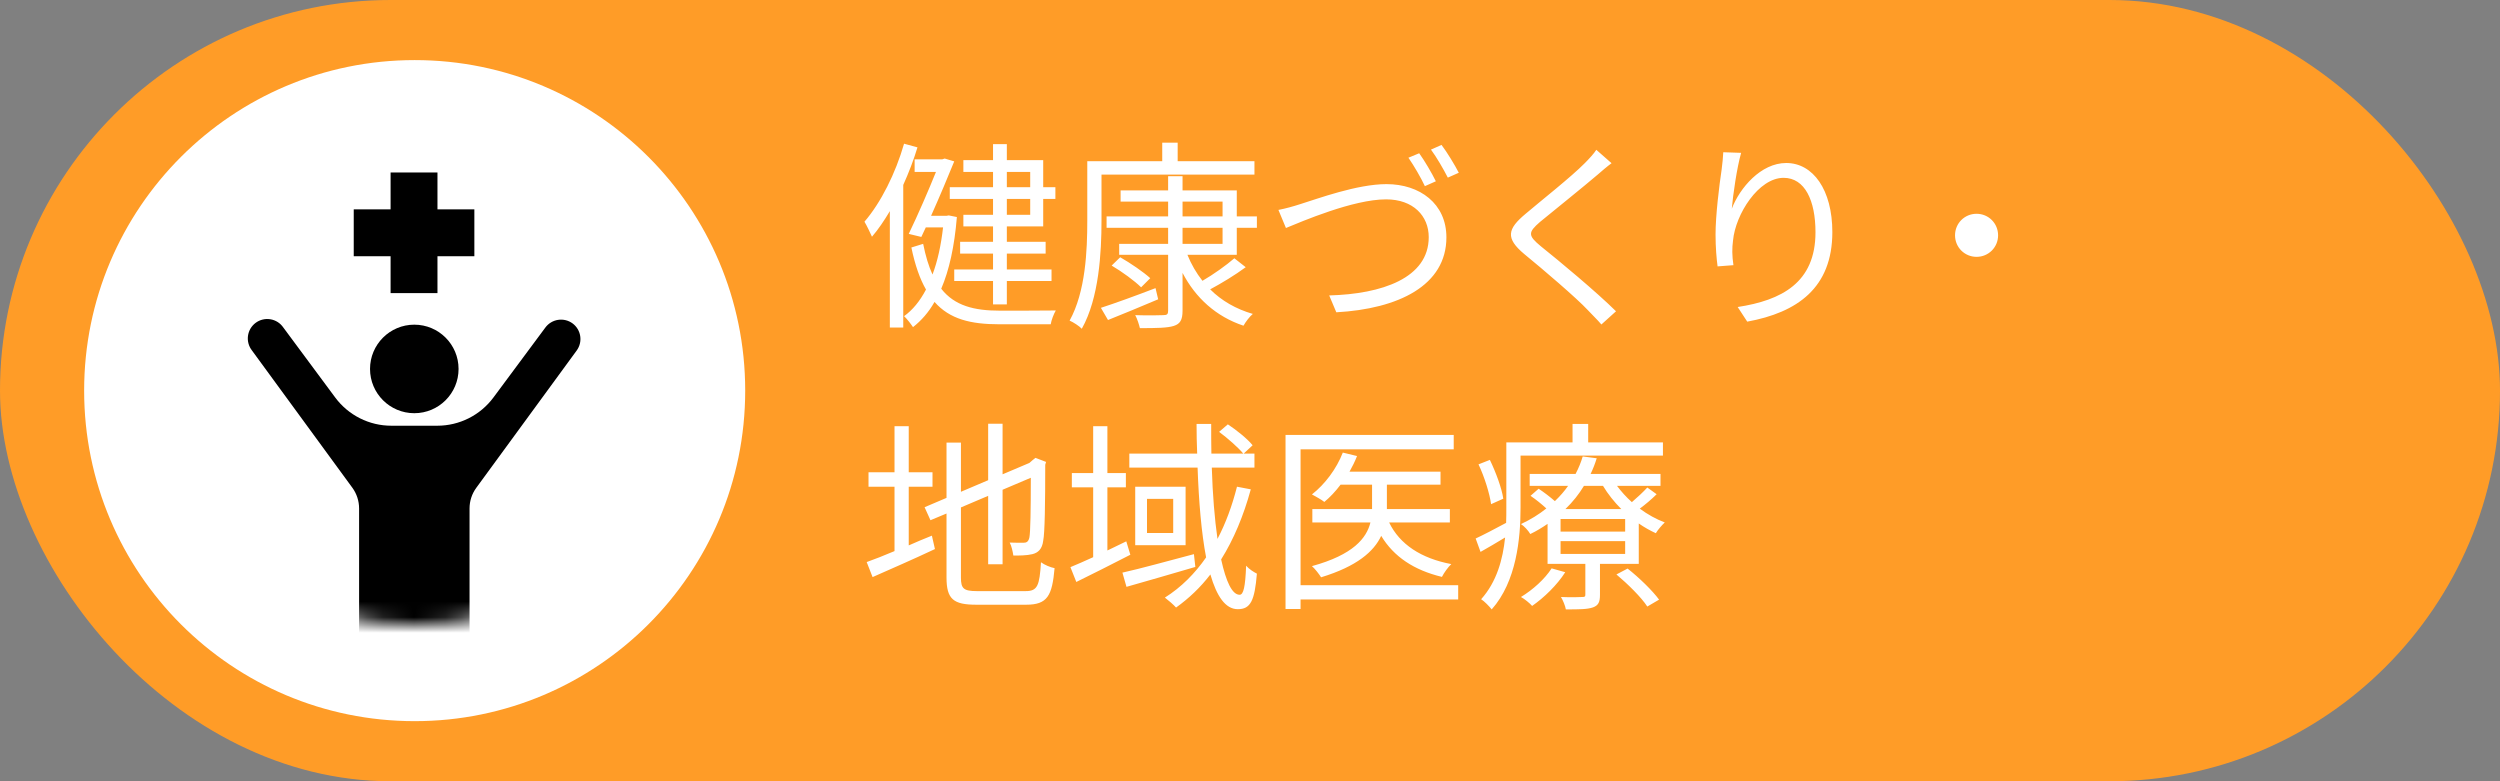
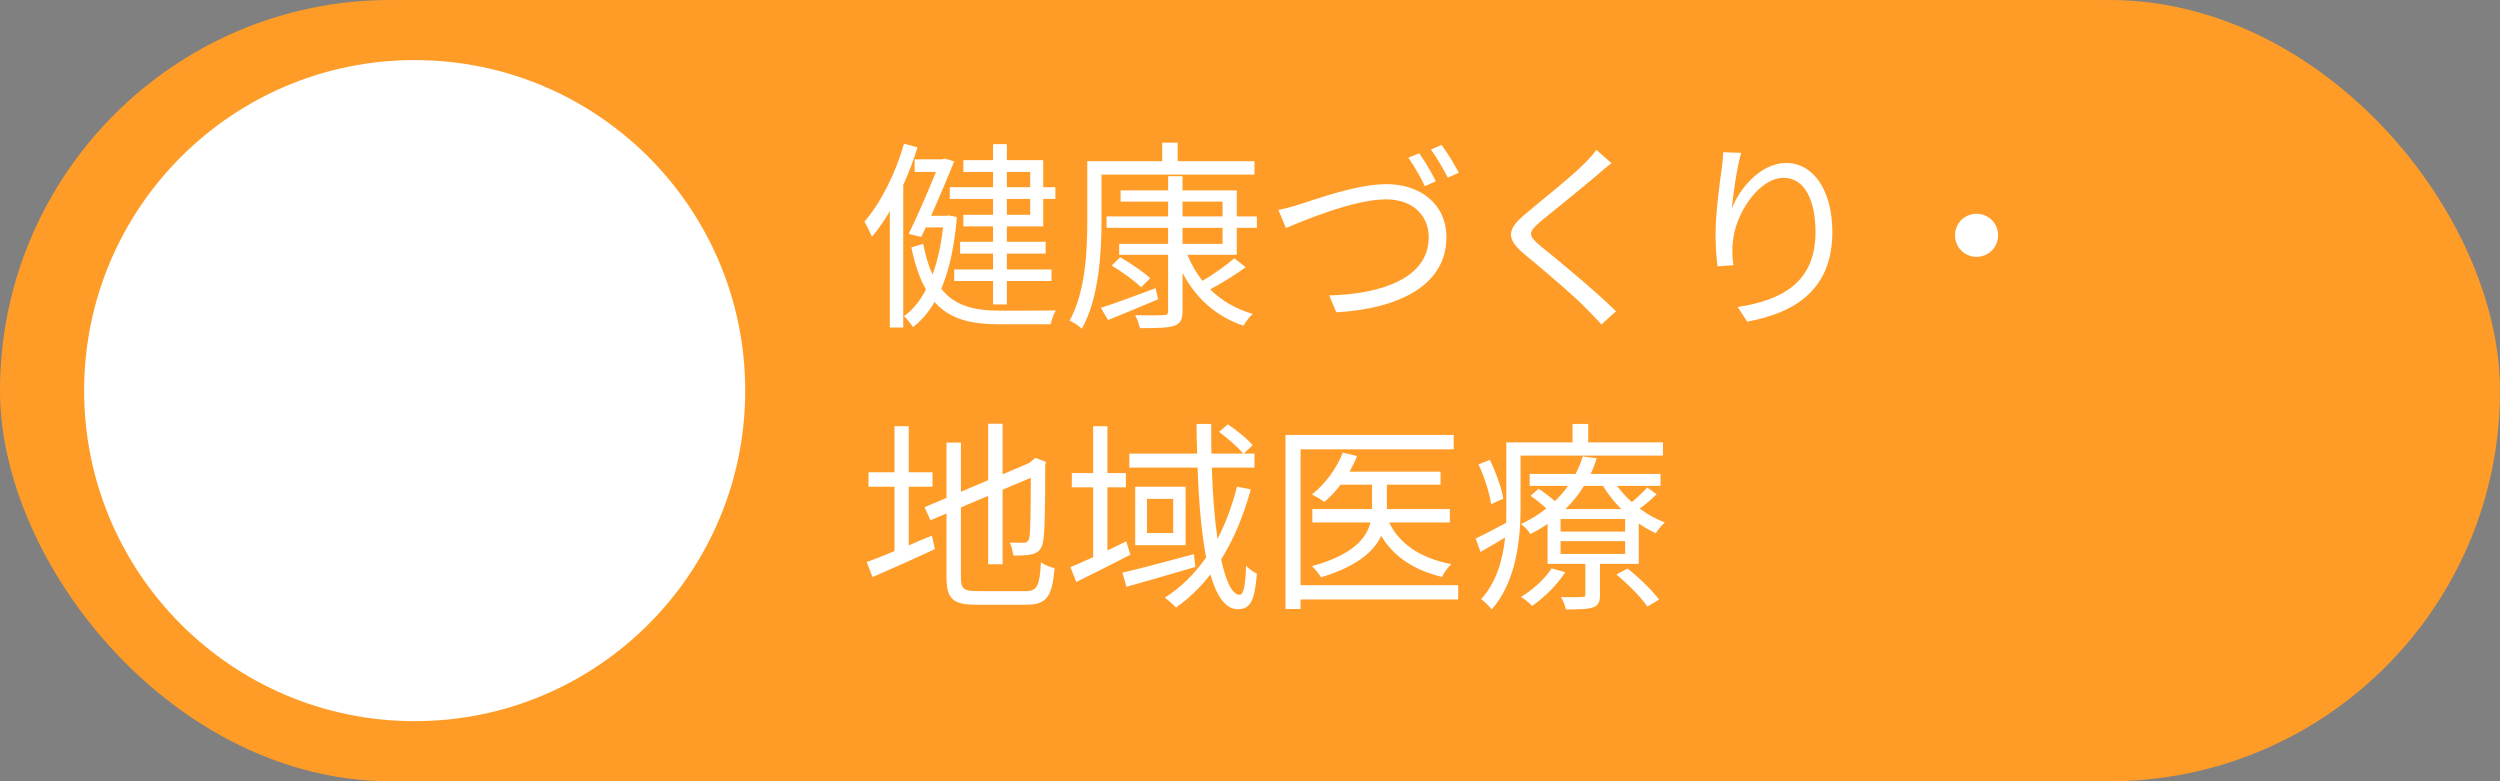
<svg xmlns="http://www.w3.org/2000/svg" width="160" height="50" viewBox="0 0 160 50" fill="none">
  <rect x="0" y="0" width="160" height="50" fill="#808080" stroke="none" />
  <rect width="160" height="50" rx="25" fill="#FF9C27" />
  <circle cx="26.539" cy="25" r="21.154" fill="white" />
  <path d="M65.933 11.004V11.979H64.438V11.004H65.933ZM65.933 13.747H64.438V12.733H65.933V13.747ZM63.554 11.979H60.785V12.733H63.554V13.747H61.656V14.488H63.554V15.476H61.448V16.23H63.554V17.244H61.071V17.985H63.554V19.48H64.438V17.985H67.298V17.244H64.438V16.23H66.921V15.476H64.438V14.488H66.765V12.733H67.545V11.979H66.765V10.25H64.438V9.223H63.554V10.25H61.656V11.004H63.554V11.979ZM57.86 9.197C57.314 11.095 56.378 12.967 55.325 14.189C55.468 14.423 55.715 14.943 55.806 15.151C56.209 14.683 56.586 14.124 56.95 13.513V20.962H57.808V11.836C58.159 11.056 58.471 10.25 58.718 9.431L57.86 9.197ZM60.72 13.786L60.577 13.812H59.589C60.135 12.59 60.681 11.29 61.071 10.328L60.46 10.146L60.304 10.198H58.536V11.004H59.901C59.446 12.135 58.744 13.76 58.159 14.969L58.965 15.164L59.251 14.553H60.356C60.226 15.697 60.005 16.711 59.68 17.569C59.433 17.036 59.238 16.386 59.082 15.606L58.328 15.84C58.562 16.971 58.874 17.855 59.264 18.531C58.874 19.272 58.406 19.844 57.86 20.234C58.055 20.416 58.302 20.741 58.432 20.936C58.965 20.52 59.433 19.987 59.81 19.324C60.785 20.429 62.124 20.754 63.957 20.754H67.246C67.285 20.494 67.441 20.091 67.571 19.87C67.025 19.883 64.399 19.883 63.996 19.883C62.345 19.883 61.097 19.571 60.239 18.479C60.746 17.296 61.084 15.788 61.24 13.89L60.72 13.786ZM70.496 11.173H80.285V10.315H75.371V9.132H74.383V10.315H69.586V14.124C69.586 16.022 69.482 18.661 68.455 20.52C68.676 20.611 69.079 20.871 69.235 21.04C70.34 19.077 70.496 16.152 70.496 14.124V11.173ZM73.954 18.44C72.667 18.934 71.341 19.415 70.457 19.701L70.912 20.481C71.835 20.117 73.005 19.623 74.123 19.155L73.954 18.44ZM71.146 16.997C71.809 17.387 72.628 17.985 73.031 18.388L73.616 17.803C73.187 17.413 72.355 16.841 71.692 16.464L71.146 16.997ZM75.683 14.579H78.244V15.606H75.683V14.579ZM75.683 12.902H78.244V13.851H75.683V12.902ZM79.154 16.308V14.579H80.441V13.851H79.154V12.187H75.683V11.277H74.76V12.187H71.718V12.902H74.76V13.851H70.821V14.579H74.76V15.606H71.627V16.308H74.76V19.883C74.76 20.104 74.695 20.169 74.461 20.169C74.227 20.182 73.46 20.195 72.654 20.169C72.784 20.403 72.901 20.78 72.953 21.001C74.032 21.001 74.721 20.988 75.124 20.858C75.527 20.728 75.683 20.481 75.683 19.883V17.465C76.515 19.064 77.828 20.26 79.583 20.845C79.713 20.611 79.973 20.26 80.181 20.091C79.102 19.779 78.179 19.246 77.451 18.518C78.179 18.128 79.037 17.608 79.726 17.101L78.998 16.529C78.491 16.971 77.672 17.556 76.957 17.972C76.567 17.478 76.242 16.919 75.995 16.308H79.154ZM90.828 9.808L90.139 10.094C90.49 10.601 90.945 11.381 91.192 11.914L91.894 11.602C91.634 11.069 91.166 10.276 90.828 9.808ZM92.258 9.275L91.582 9.574C91.946 10.068 92.375 10.809 92.661 11.368L93.363 11.056C93.116 10.575 92.622 9.756 92.258 9.275ZM81.819 13.435L82.3 14.592C83.314 14.176 86.603 12.759 88.709 12.759C90.451 12.759 91.439 13.825 91.439 15.177C91.439 17.803 88.436 18.817 85.069 18.908L85.524 19.987C89.502 19.766 92.57 18.271 92.57 15.19C92.57 13.032 90.867 11.784 88.735 11.784C86.85 11.784 84.328 12.72 83.236 13.058C82.755 13.214 82.287 13.344 81.819 13.435ZM102.164 9.587C102.021 9.821 101.683 10.185 101.423 10.445C100.552 11.329 98.602 12.863 97.64 13.682C96.47 14.657 96.34 15.242 97.549 16.256C98.758 17.244 100.903 19.077 101.605 19.831C101.878 20.13 102.229 20.455 102.489 20.767L103.425 19.922C102.164 18.674 99.785 16.698 98.615 15.762C97.783 15.073 97.783 14.878 98.563 14.202C99.512 13.422 101.358 11.94 102.255 11.173C102.463 10.991 102.853 10.653 103.139 10.445L102.164 9.587ZM110.289 9.743C110.276 10.055 110.237 10.445 110.185 10.848C110.029 11.888 109.795 13.786 109.795 15.008C109.795 15.84 109.86 16.568 109.925 17.049L110.939 16.971C110.848 16.334 110.848 15.892 110.913 15.398C111.069 13.708 112.551 11.381 114.15 11.381C115.515 11.381 116.191 12.837 116.191 14.865C116.191 18.102 114.007 19.22 111.212 19.649L111.823 20.585C115.021 20 117.27 18.427 117.27 14.852C117.27 12.148 116.035 10.432 114.319 10.432C112.694 10.432 111.342 12.031 110.835 13.357C110.913 12.46 111.16 10.731 111.433 9.782L110.289 9.743ZM125.122 15.06C125.122 15.827 125.733 16.438 126.5 16.438C127.267 16.438 127.878 15.827 127.878 15.06C127.878 14.293 127.267 13.682 126.5 13.682C125.733 13.682 125.122 14.293 125.122 15.06ZM58.159 31.149H59.68V30.226H58.159V27.275H57.249V30.226H55.585V31.149H57.249V35.27C56.573 35.556 55.949 35.803 55.468 35.972L55.845 36.934C56.989 36.427 58.458 35.79 59.836 35.14L59.641 34.282C59.134 34.477 58.64 34.698 58.159 34.906V31.149ZM62.514 37.831C61.669 37.831 61.5 37.662 61.5 36.973V32.475L63.242 31.734V36.115H64.165V31.344L65.972 30.577C65.972 32.644 65.946 34.087 65.881 34.399C65.816 34.685 65.686 34.737 65.491 34.737C65.348 34.737 64.932 34.737 64.62 34.724C64.737 34.932 64.815 35.296 64.854 35.556C65.218 35.556 65.712 35.556 66.076 35.465C66.44 35.374 66.7 35.14 66.765 34.607C66.869 34.113 66.895 32.176 66.895 29.745L66.947 29.563L66.271 29.303L66.089 29.446L65.881 29.628L64.165 30.356V27.119H63.242V30.733L61.5 31.474V28.328H60.577V31.864L59.173 32.462L59.55 33.294L60.577 32.865V36.96C60.577 38.351 61.019 38.702 62.488 38.702H65.673C67.038 38.702 67.337 38.13 67.493 36.362C67.22 36.31 66.856 36.154 66.622 35.985C66.531 37.48 66.401 37.831 65.647 37.831H62.514ZM72.082 34.646C71.679 34.841 71.263 35.049 70.873 35.231V31.188H72.056V30.278H70.873V27.275H69.963V30.278H68.598V31.188H69.963V35.66C69.417 35.907 68.923 36.128 68.507 36.297L68.884 37.246C69.885 36.752 71.159 36.115 72.342 35.504L72.082 34.646ZM76.411 35.465C74.734 35.907 73.005 36.388 71.835 36.648L72.095 37.558C73.33 37.207 74.955 36.739 76.502 36.284L76.411 35.465ZM75.085 34.113H73.408V31.929H75.085V34.113ZM72.654 31.149V34.893H75.878V31.149H72.654ZM79.167 31.149C78.855 32.371 78.452 33.476 77.919 34.49C77.737 33.216 77.607 31.656 77.555 29.927H80.285V29.03H79.596L80.168 28.497C79.843 28.094 79.154 27.535 78.582 27.158L78.023 27.639C78.582 28.055 79.245 28.64 79.57 29.03H77.529C77.516 28.419 77.516 27.782 77.516 27.132H76.58C76.58 27.769 76.593 28.406 76.619 29.03H72.277V29.927H76.645C76.723 32.124 76.892 34.113 77.191 35.673C76.476 36.7 75.605 37.584 74.552 38.247C74.76 38.403 75.124 38.715 75.267 38.884C76.086 38.299 76.827 37.597 77.464 36.765C77.867 38.156 78.426 38.988 79.219 38.988C80.038 38.988 80.298 38.442 80.441 36.713C80.233 36.609 79.947 36.427 79.752 36.206C79.7 37.558 79.583 38.065 79.336 38.065C78.855 38.065 78.465 37.22 78.153 35.803C78.959 34.516 79.583 33.021 80.051 31.318L79.167 31.149ZM93.324 37.454H83.236V28.757H93.038V27.834H82.274V38.975H83.236V38.364H93.324V37.454ZM92.791 33.437V32.579H88.761V32.527V31.019H92.193V30.187H86.369C86.551 29.862 86.72 29.524 86.85 29.186L85.94 28.965C85.537 30.005 84.796 30.993 83.964 31.643C84.172 31.76 84.588 31.981 84.757 32.124C85.121 31.825 85.472 31.448 85.797 31.019H87.812V32.527V32.579H83.99V33.437H87.708C87.461 34.438 86.616 35.504 83.964 36.232C84.159 36.401 84.419 36.739 84.549 36.947C86.85 36.245 87.929 35.296 88.397 34.295C89.203 35.634 90.503 36.492 92.284 36.921C92.414 36.661 92.674 36.297 92.882 36.102C90.958 35.738 89.58 34.841 88.904 33.437H92.791ZM96.21 31.916C96.119 31.266 95.742 30.239 95.352 29.433L94.624 29.719C95.014 30.538 95.339 31.604 95.43 32.267L96.21 31.916ZM106.428 29.16V28.315H101.644V27.132H100.643V28.315H96.405V32.488C96.405 32.8 96.405 33.125 96.392 33.463C95.638 33.866 94.949 34.23 94.442 34.464L94.754 35.322C95.261 35.036 95.794 34.724 96.327 34.399C96.184 35.79 95.794 37.233 94.793 38.351C94.988 38.468 95.326 38.819 95.469 39.001C97.055 37.22 97.315 34.464 97.315 32.488V29.16H106.428ZM99.304 36.375C98.862 37.064 98.108 37.74 97.341 38.208C97.562 38.325 97.913 38.611 98.056 38.78C98.823 38.247 99.655 37.441 100.175 36.622L99.304 36.375ZM103.451 36.765C104.179 37.376 105.05 38.234 105.427 38.819L106.181 38.377C105.765 37.805 104.894 36.96 104.166 36.388L103.451 36.765ZM100.188 32.579C100.669 32.111 101.059 31.617 101.371 31.097H102.593C102.905 31.617 103.308 32.124 103.763 32.579H100.188ZM104.01 34.022H99.876V33.216H104.01V34.022ZM104.01 35.452H99.876V34.633H104.01V35.452ZM105.427 31.201C105.193 31.461 104.79 31.838 104.439 32.137C104.075 31.812 103.763 31.461 103.49 31.097H106.272V30.33H101.8C101.956 30.005 102.086 29.667 102.19 29.329L101.293 29.212C101.189 29.576 101.033 29.953 100.838 30.33H97.9V31.097H100.357C100.123 31.435 99.837 31.76 99.512 32.072C99.2 31.799 98.81 31.5 98.472 31.279L97.952 31.734C98.29 31.955 98.667 32.267 98.966 32.54C98.498 32.917 97.952 33.255 97.341 33.541C97.549 33.671 97.809 33.957 97.939 34.178C98.342 33.983 98.706 33.762 99.044 33.528V36.089H101.462V38.039C101.462 38.182 101.436 38.208 101.254 38.208C101.085 38.221 100.539 38.234 99.902 38.208C100.032 38.429 100.175 38.767 100.214 39.001C101.059 39.001 101.592 39.001 101.956 38.871C102.307 38.741 102.398 38.52 102.398 38.065V36.089H104.881V33.502C105.232 33.749 105.609 33.957 105.973 34.126C106.103 33.905 106.363 33.606 106.545 33.437C105.999 33.229 105.453 32.93 104.946 32.553C105.297 32.293 105.7 31.955 106.025 31.63L105.427 31.201Z" fill="white" />
  <mask id="mask0_941_4289" style="mask-type:alpha" maskUnits="userSpaceOnUse" x="9" y="5" width="35" height="35">
-     <circle cx="26.5" cy="22.5" r="17.5" fill="#E4E4E4" />
-   </mask>
+     </mask>
  <g mask="url(#mask0_941_4289)">
-     <path d="M26.515 26.445C28.08 26.445 29.348 25.177 29.348 23.612C29.348 22.047 28.08 20.779 26.515 20.779C24.95 20.779 23.682 22.047 23.682 23.612C23.682 25.177 24.95 26.445 26.515 26.445Z" fill="black" />
+     <path d="M26.515 26.445C28.08 26.445 29.348 25.177 29.348 23.612C24.95 20.779 23.682 22.047 23.682 23.612C23.682 25.177 24.95 26.445 26.515 26.445Z" fill="black" />
    <path d="M36.643 20.697C36.377 20.502 36.044 20.421 35.717 20.471C35.391 20.521 35.098 20.698 34.902 20.964L31.581 25.438C31.165 25.998 30.623 26.454 29.999 26.768C29.375 27.082 28.687 27.246 27.988 27.246H25.045C24.346 27.247 23.658 27.083 23.034 26.769C22.41 26.455 21.868 25.999 21.452 25.438L18.129 20.956C18.034 20.819 17.913 20.701 17.772 20.611C17.631 20.522 17.474 20.461 17.309 20.434C17.144 20.406 16.975 20.412 16.813 20.451C16.651 20.49 16.497 20.561 16.363 20.661C16.229 20.76 16.116 20.886 16.031 21.029C15.947 21.174 15.892 21.333 15.87 21.499C15.848 21.664 15.86 21.833 15.905 21.994C15.95 22.155 16.026 22.305 16.13 22.436L22.552 31.217C22.831 31.601 22.981 32.063 22.982 32.538V53.067C22.999 53.489 23.179 53.888 23.483 54.18C23.788 54.473 24.194 54.636 24.616 54.636C25.038 54.636 25.444 54.473 25.748 54.18C26.052 53.888 26.232 53.489 26.249 53.067V40.731H26.784V53.067C26.801 53.489 26.981 53.888 27.285 54.18C27.59 54.473 27.995 54.636 28.418 54.636C28.84 54.636 29.245 54.473 29.55 54.18C29.854 53.888 30.034 53.489 30.051 53.067V32.538C30.051 32.063 30.203 31.6 30.484 31.217L36.906 22.436C37.101 22.17 37.184 21.838 37.134 21.512C37.085 21.186 36.909 20.893 36.643 20.697V20.697Z" fill="black" />
    <path d="M22.639 14.899H30.359" stroke="black" stroke-width="3" />
-     <path d="M26.498 11.039L26.498 18.759" stroke="black" stroke-width="3" />
  </g>
</svg>